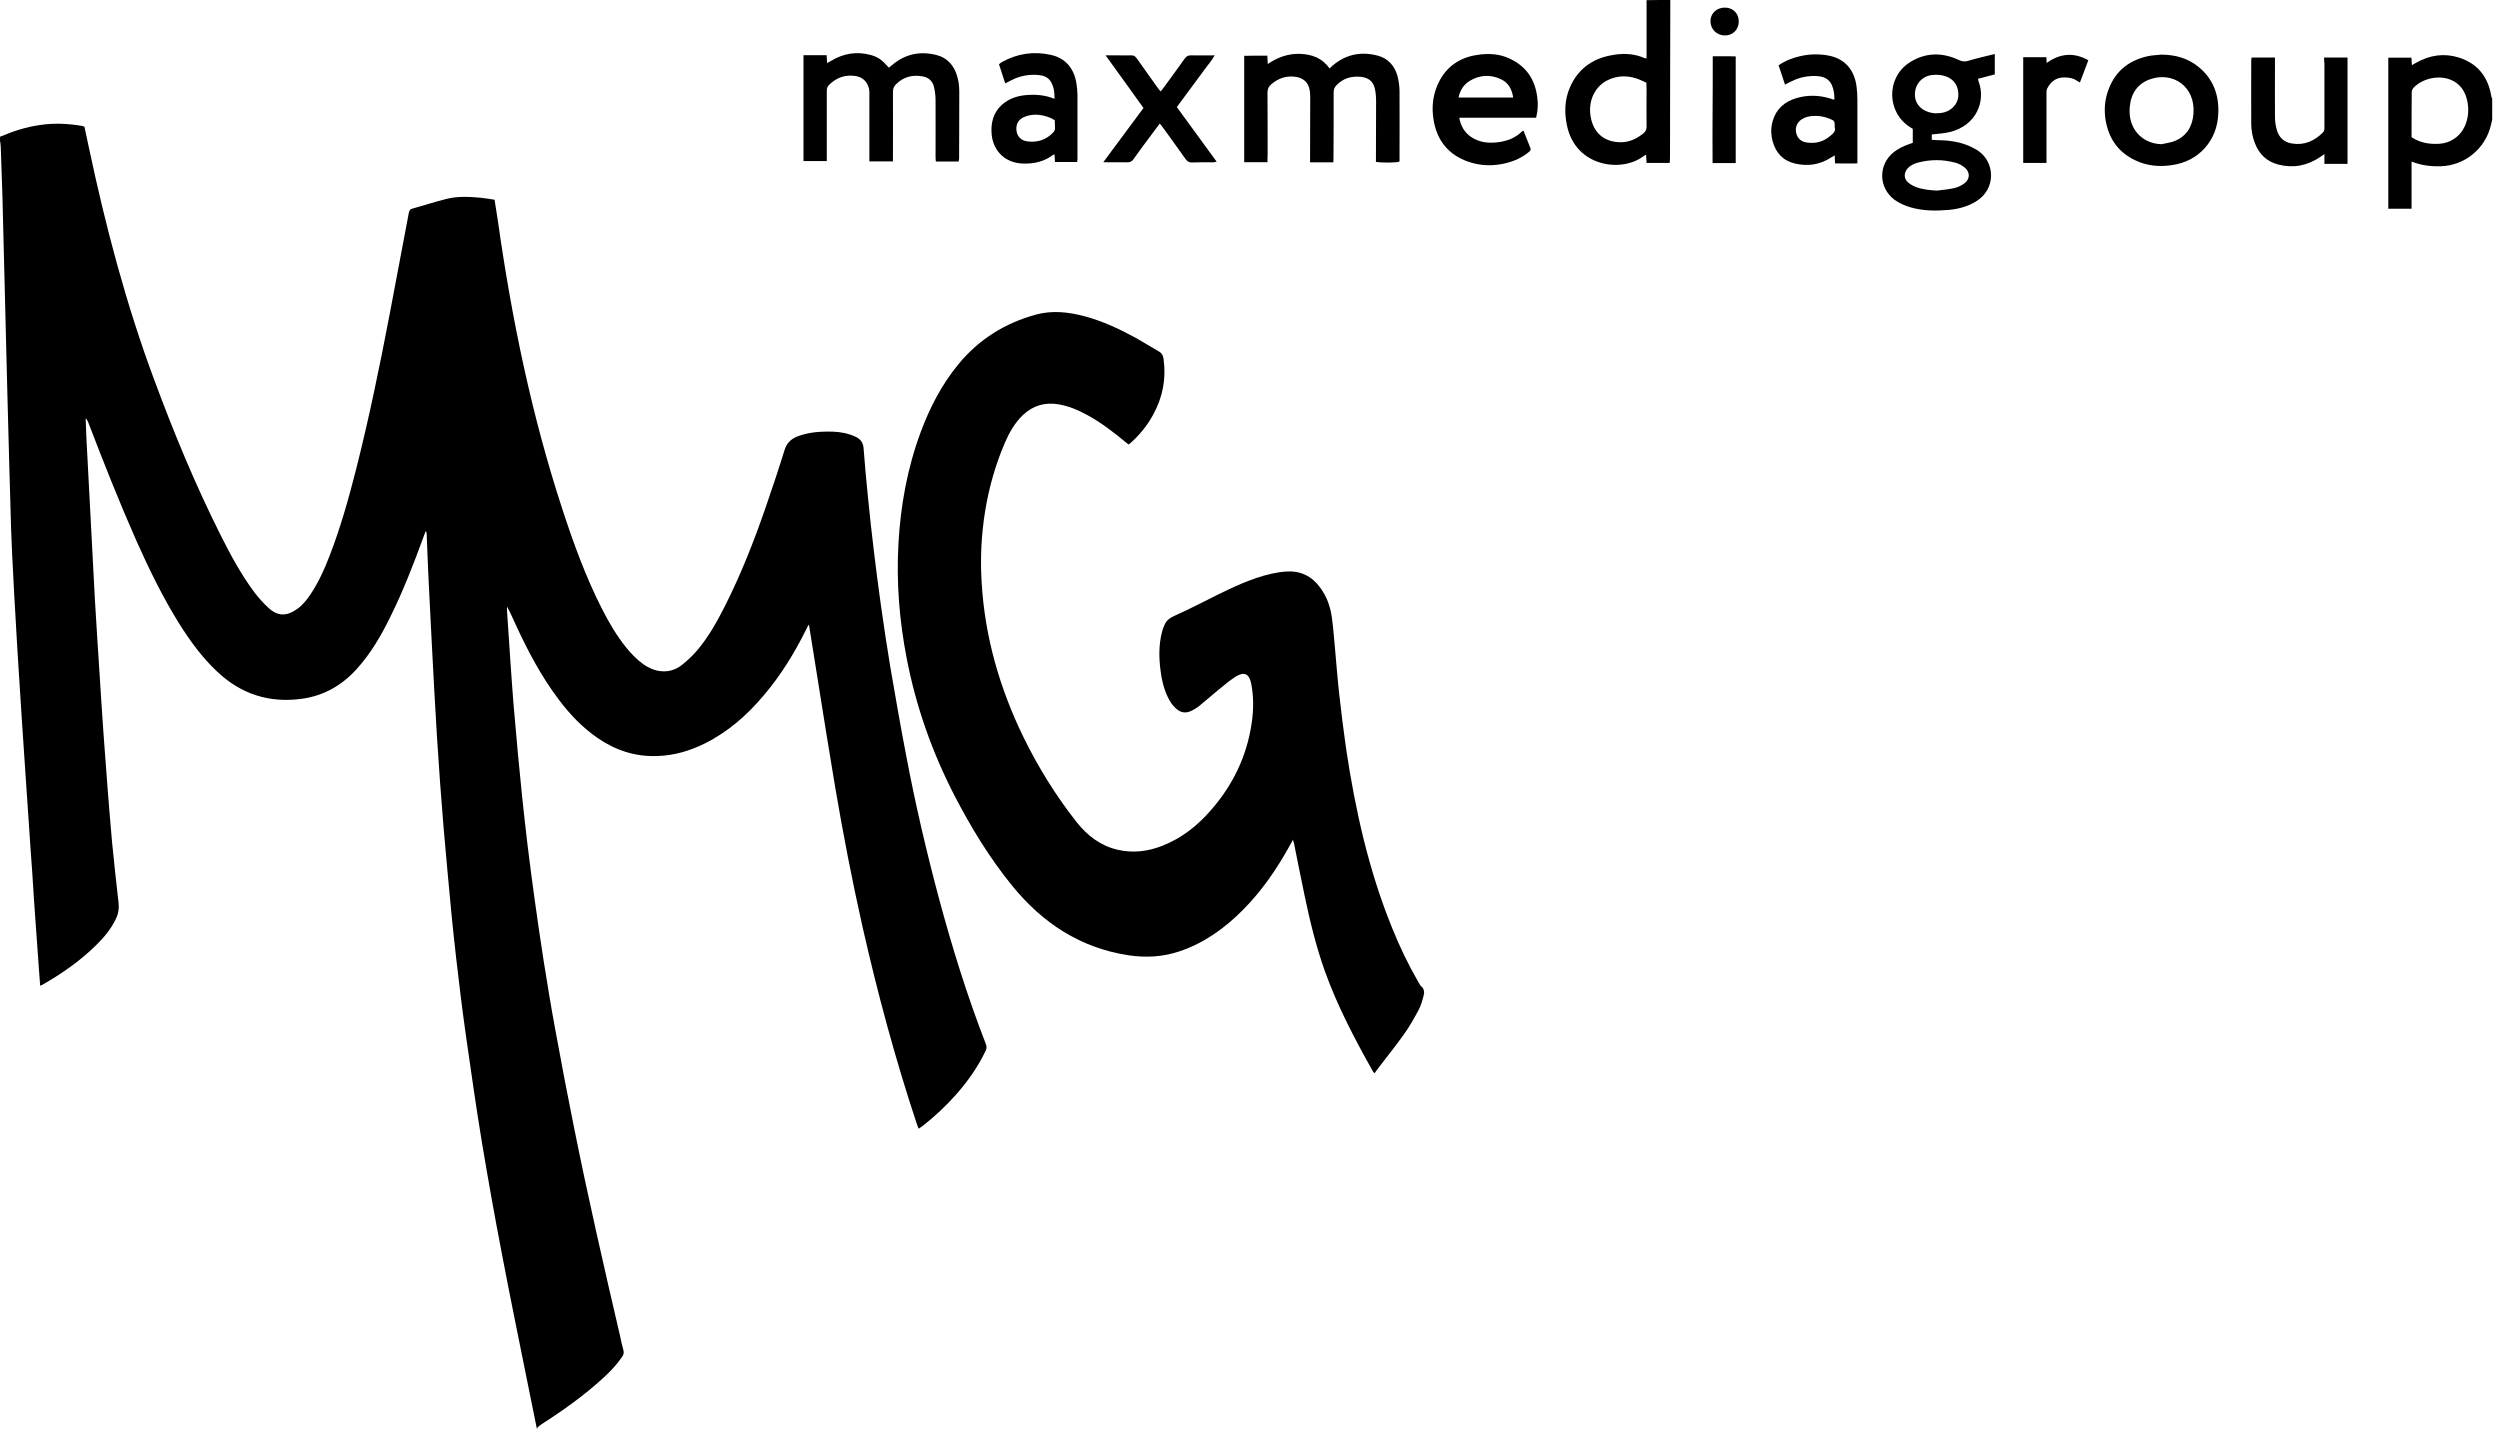
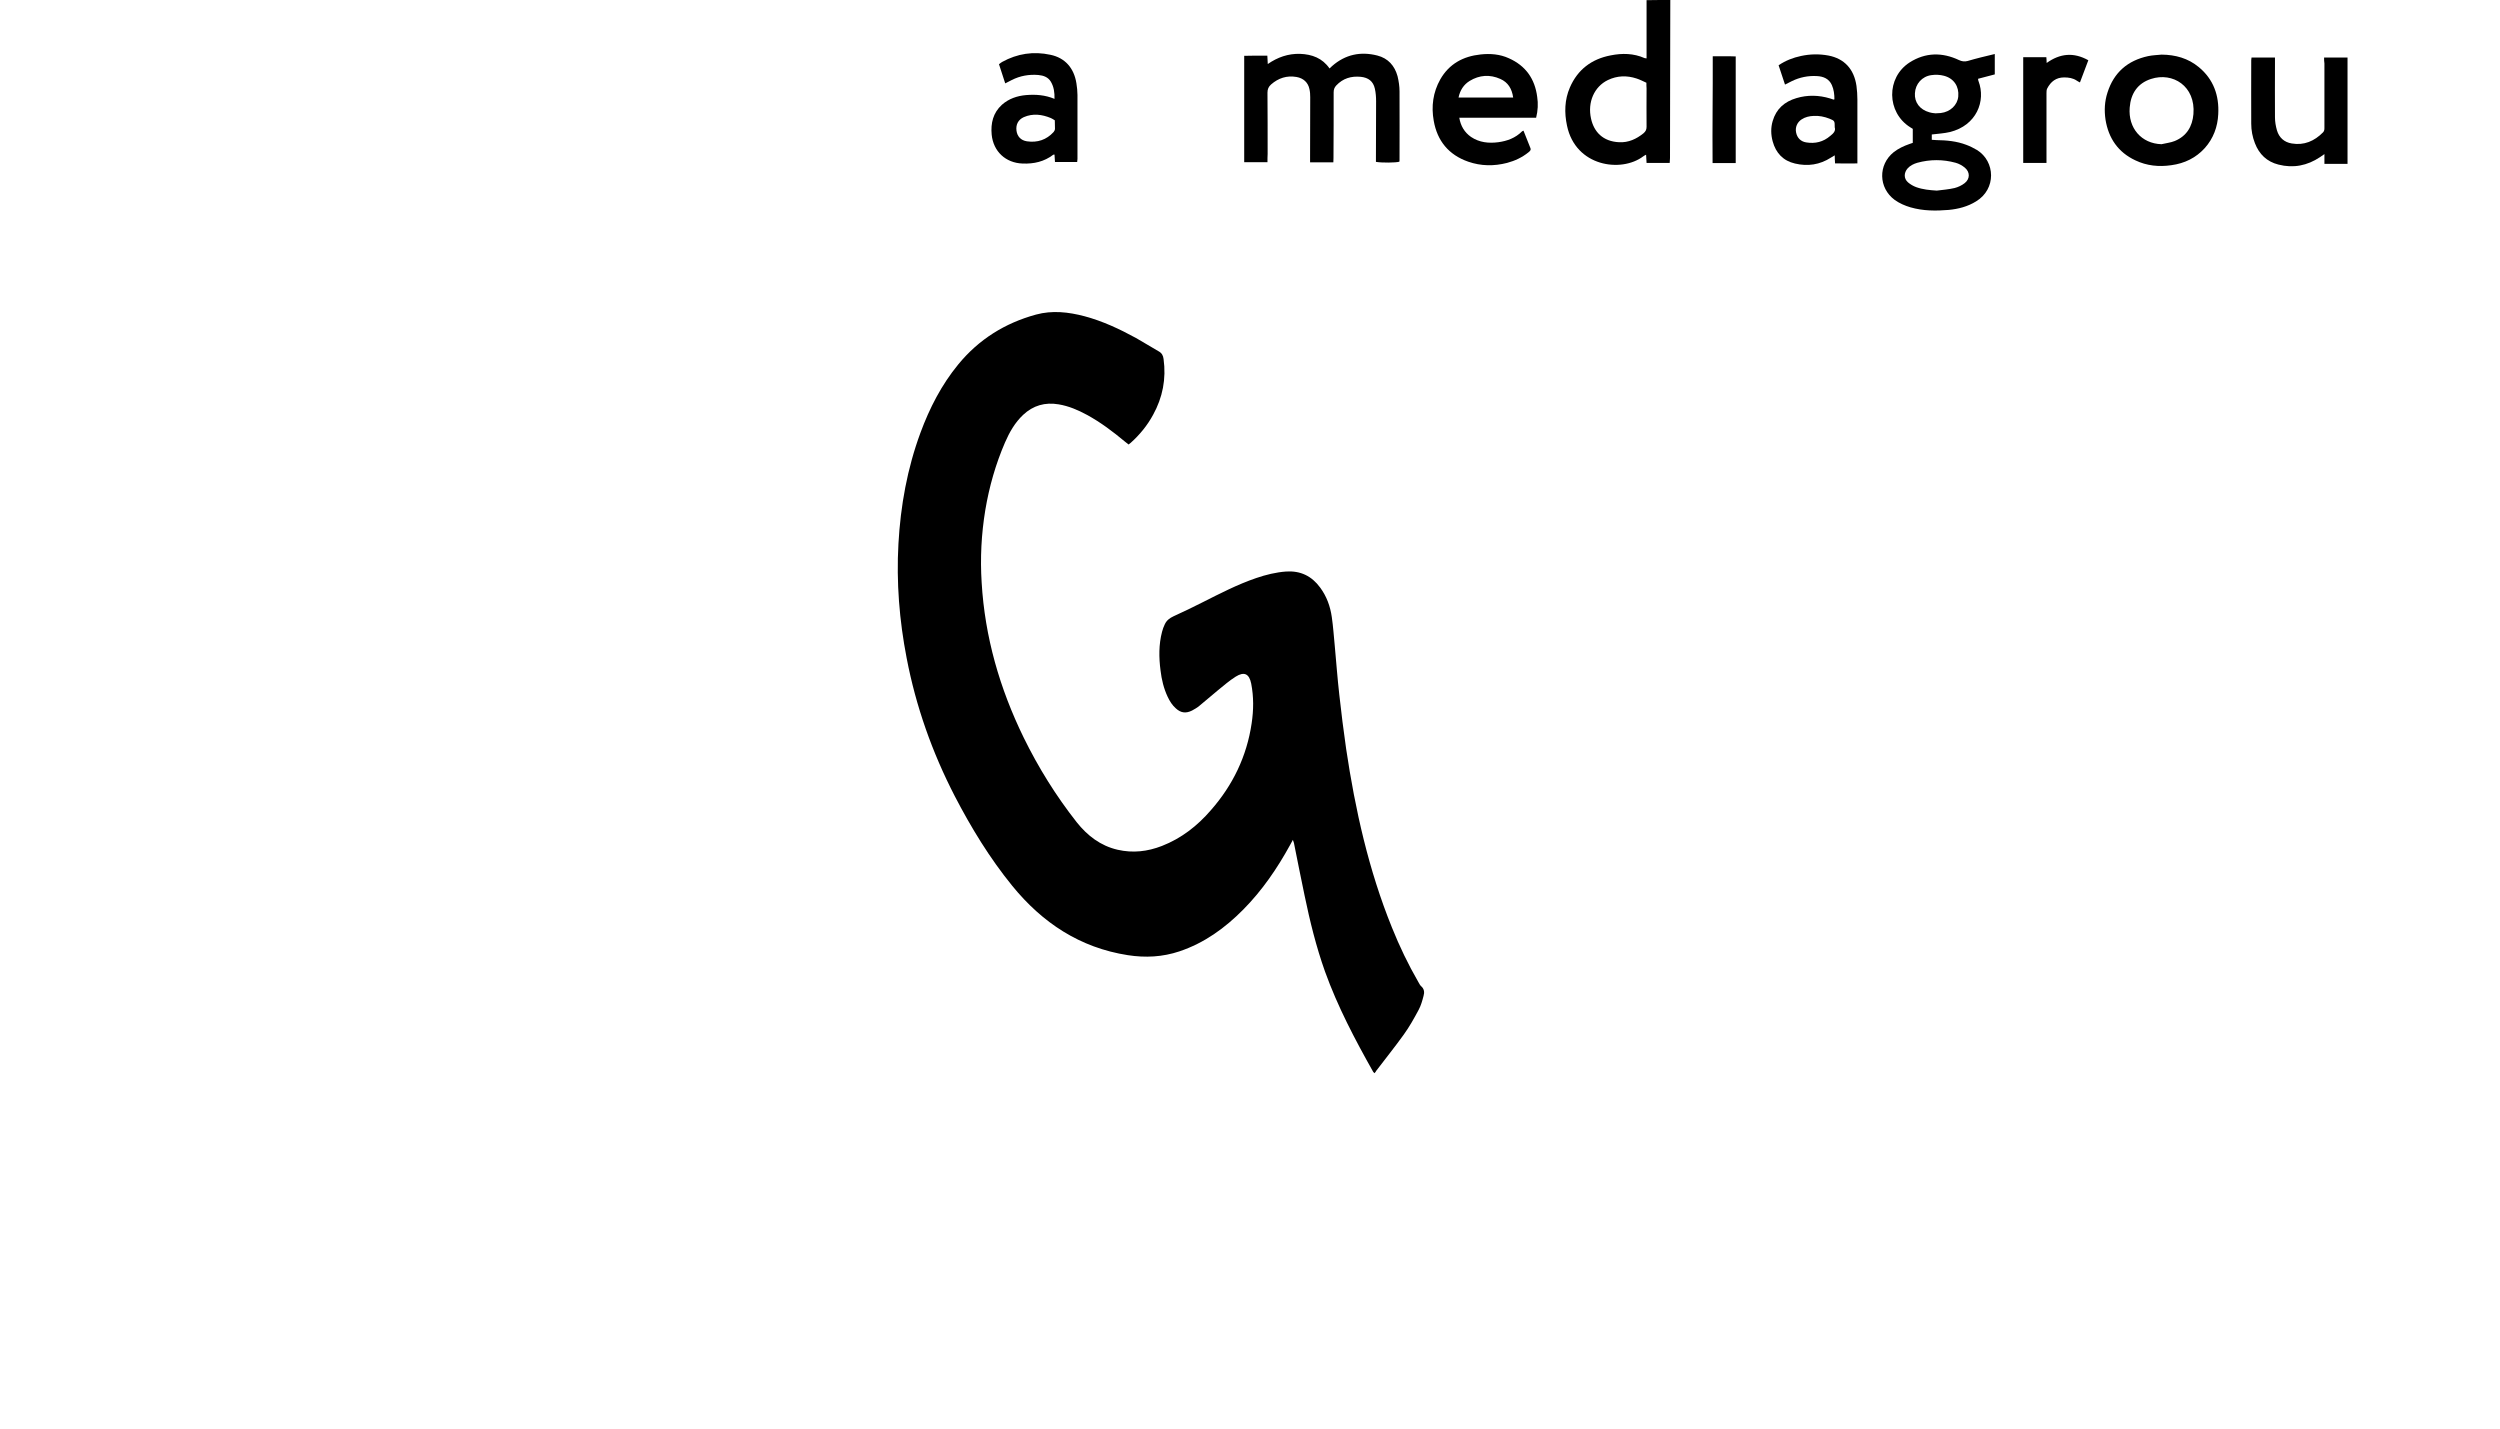
<svg xmlns="http://www.w3.org/2000/svg" width="91" height="52" viewBox="0 0 91 52" fill="none">
-   <path d="M19.541 52C19.447 51.529 19.347 51.053 19.253 50.582C18.921 48.921 18.577 47.266 18.262 45.604C18.007 44.276 17.769 42.947 17.547 41.612C17.337 40.35 17.16 39.087 16.977 37.819C16.839 36.844 16.717 35.87 16.606 34.89C16.484 33.821 16.379 32.747 16.285 31.678C16.185 30.615 16.097 29.558 16.019 28.494C15.936 27.348 15.864 26.196 15.803 25.045C15.731 23.755 15.67 22.47 15.604 21.18C15.576 20.604 15.554 20.028 15.532 19.452C15.532 19.413 15.526 19.375 15.499 19.33C15.471 19.391 15.449 19.452 15.427 19.513C15.061 20.515 14.679 21.506 14.203 22.464C13.871 23.14 13.494 23.793 12.979 24.358C12.437 24.956 11.772 25.333 10.969 25.438C9.806 25.593 8.793 25.272 7.935 24.474C7.376 23.959 6.933 23.35 6.528 22.708C5.925 21.744 5.432 20.726 4.967 19.69C4.341 18.273 3.771 16.833 3.217 15.388C3.195 15.332 3.173 15.277 3.117 15.227C3.129 15.465 3.134 15.703 3.145 15.941C3.201 16.994 3.256 18.046 3.311 19.098C3.361 20.011 3.405 20.925 3.455 21.839C3.505 22.719 3.566 23.599 3.621 24.474C3.671 25.233 3.715 25.992 3.771 26.75C3.821 27.465 3.876 28.179 3.931 28.887C3.981 29.486 4.026 30.084 4.081 30.676C4.153 31.396 4.23 32.121 4.313 32.841C4.341 33.057 4.313 33.251 4.219 33.445C4.037 33.827 3.771 34.142 3.472 34.43C2.896 34.995 2.237 35.449 1.539 35.848C1.523 35.859 1.501 35.864 1.462 35.881C1.445 35.676 1.429 35.488 1.418 35.294C1.373 34.674 1.329 34.054 1.285 33.434C1.246 32.874 1.207 32.321 1.174 31.761C1.13 31.152 1.085 30.543 1.047 29.934C1.008 29.358 0.969 28.782 0.93 28.212C0.886 27.581 0.847 26.95 0.803 26.318C0.764 25.715 0.725 25.111 0.687 24.508C0.642 23.826 0.604 23.151 0.565 22.47C0.537 21.966 0.504 21.457 0.482 20.953C0.454 20.388 0.421 19.823 0.404 19.264C0.377 18.417 0.354 17.57 0.332 16.722C0.282 14.934 0.238 13.14 0.194 11.351C0.161 9.95 0.127 8.555 0.089 7.154C0.072 6.556 0.05 5.958 0.028 5.36C0.028 5.277 0.011 5.194 0 5.116C0 5.072 0 5.022 0 4.978C0.465 4.778 0.947 4.623 1.451 4.551C1.96 4.474 2.459 4.496 2.962 4.579C2.996 4.585 3.029 4.596 3.073 4.612C3.129 4.878 3.189 5.149 3.245 5.415C3.848 8.261 4.59 11.069 5.604 13.799C6.318 15.726 7.099 17.625 8.023 19.463C8.389 20.194 8.776 20.914 9.269 21.573C9.419 21.767 9.585 21.955 9.768 22.121C10.105 22.437 10.438 22.448 10.842 22.149C11.03 22.01 11.169 21.828 11.302 21.634C11.595 21.196 11.811 20.72 11.999 20.227C12.398 19.197 12.697 18.129 12.968 17.06C13.439 15.194 13.826 13.311 14.186 11.423C14.419 10.205 14.646 8.981 14.879 7.758C14.895 7.68 14.912 7.619 15 7.597C15.416 7.481 15.825 7.348 16.241 7.243C16.65 7.137 17.077 7.16 17.498 7.198C17.664 7.215 17.824 7.243 18.002 7.27C18.04 7.53 18.084 7.785 18.123 8.04C18.627 11.606 19.353 15.128 20.477 18.555C20.875 19.773 21.313 20.98 21.894 22.127C22.149 22.631 22.431 23.118 22.786 23.561C22.974 23.793 23.179 24.009 23.428 24.186C23.616 24.314 23.821 24.408 24.048 24.43C24.336 24.463 24.602 24.38 24.823 24.203C25.023 24.043 25.216 23.865 25.383 23.666C25.798 23.173 26.108 22.614 26.396 22.044C26.977 20.892 27.448 19.69 27.869 18.472C28.107 17.78 28.34 17.088 28.555 16.39C28.633 16.13 28.788 15.98 29.026 15.886C29.386 15.748 29.762 15.709 30.145 15.709C30.416 15.709 30.687 15.731 30.948 15.82C31.031 15.847 31.108 15.881 31.186 15.919C31.341 16.008 31.424 16.135 31.435 16.324C31.479 16.922 31.535 17.52 31.595 18.112C31.662 18.782 31.734 19.452 31.817 20.122C31.894 20.764 31.977 21.401 32.066 22.038C32.171 22.769 32.276 23.494 32.398 24.225C32.587 25.322 32.775 26.412 32.985 27.503C33.312 29.236 33.711 30.947 34.165 32.653C34.652 34.464 35.206 36.258 35.887 38.007C35.92 38.096 35.92 38.168 35.876 38.251C35.599 38.832 35.233 39.353 34.807 39.835C34.436 40.255 34.026 40.638 33.589 40.981C33.544 41.014 33.495 41.047 33.439 41.086C33.417 41.02 33.389 40.97 33.373 40.914C32.587 38.544 31.939 36.141 31.39 33.71C31.014 32.033 30.687 30.344 30.399 28.644C30.189 27.409 29.995 26.169 29.796 24.928C29.685 24.225 29.569 23.516 29.458 22.813C29.458 22.797 29.447 22.78 29.436 22.736C29.397 22.808 29.364 22.863 29.342 22.918C28.915 23.777 28.417 24.591 27.791 25.322C27.188 26.036 26.496 26.645 25.648 27.066C25.1 27.337 24.524 27.503 23.91 27.52C23.118 27.547 22.398 27.309 21.75 26.861C21.197 26.479 20.742 26.003 20.344 25.471C19.701 24.624 19.214 23.694 18.771 22.736C18.672 22.52 18.577 22.298 18.456 22.082C18.456 22.138 18.45 22.193 18.456 22.243C18.5 22.874 18.539 23.505 18.583 24.137C18.616 24.64 18.655 25.15 18.694 25.654C18.744 26.257 18.799 26.861 18.854 27.459C18.904 27.968 18.954 28.478 19.004 28.987C19.065 29.547 19.125 30.111 19.192 30.671C19.275 31.34 19.358 32.005 19.452 32.675C19.557 33.422 19.663 34.17 19.779 34.912C19.917 35.776 20.056 36.64 20.216 37.498C20.432 38.688 20.659 39.873 20.898 41.058C21.407 43.594 21.983 46.108 22.57 48.628C22.608 48.799 22.642 48.977 22.692 49.148C22.719 49.242 22.697 49.314 22.647 49.386C22.453 49.669 22.221 49.918 21.972 50.145C21.274 50.787 20.504 51.335 19.707 51.845C19.657 51.878 19.613 51.922 19.563 51.961C19.563 52 19.552 52 19.541 52Z" fill="black" />
  <path d="M60.799 0C60.799 0.947 60.793 1.888 60.793 2.835C60.793 3.81 60.788 4.784 60.788 5.753C60.788 5.809 60.782 5.864 60.777 5.93C60.494 5.93 60.223 5.93 59.935 5.93C59.929 5.836 59.924 5.742 59.918 5.631C59.874 5.654 59.841 5.67 59.813 5.692C59.01 6.296 57.349 6.063 57.039 4.574C56.939 4.103 56.95 3.632 57.144 3.184C57.427 2.531 57.936 2.148 58.628 2.016C59.044 1.932 59.464 1.938 59.863 2.115C59.88 2.121 59.896 2.121 59.935 2.126C59.935 1.418 59.935 0.709 59.935 0.006C60.223 0 60.511 0 60.799 0ZM59.929 3.012C59.808 2.957 59.691 2.896 59.569 2.857C59.215 2.741 58.866 2.752 58.529 2.913C58.025 3.156 57.781 3.727 57.914 4.319C58.019 4.795 58.34 5.15 58.938 5.177C59.276 5.194 59.564 5.061 59.824 4.851C59.902 4.784 59.935 4.718 59.935 4.618C59.929 4.153 59.935 3.688 59.935 3.217C59.929 3.156 59.929 3.095 59.929 3.012Z" fill="black" />
-   <path d="M90.716 4.358C90.7 4.43 90.683 4.502 90.666 4.568C90.461 5.421 89.708 6.03 88.834 6.052C88.479 6.063 88.136 6.019 87.781 5.881C87.781 6.18 87.781 6.456 87.781 6.739C87.781 7.021 87.781 7.304 87.781 7.597C87.493 7.597 87.217 7.597 86.934 7.597C86.934 5.764 86.934 3.937 86.934 2.099C87.222 2.099 87.493 2.099 87.776 2.099C87.781 2.187 87.787 2.27 87.793 2.37C87.859 2.331 87.903 2.309 87.953 2.281C88.44 2.005 88.966 1.927 89.498 2.093C90.184 2.309 90.567 2.796 90.683 3.5C90.688 3.533 90.705 3.561 90.716 3.594C90.716 3.848 90.716 4.103 90.716 4.358ZM87.781 4.995C88.103 5.205 88.44 5.255 88.8 5.233C89.166 5.211 89.614 4.978 89.78 4.43C89.869 4.136 89.863 3.837 89.775 3.544C89.686 3.256 89.509 3.034 89.227 2.913C88.789 2.719 88.186 2.846 87.853 3.195C87.82 3.234 87.787 3.295 87.787 3.345C87.781 3.893 87.781 4.441 87.781 4.995Z" fill="black" />
  <path d="M50.029 39.065C50.007 39.037 49.995 39.026 49.984 39.015C49.32 37.836 48.689 36.64 48.229 35.361C47.908 34.458 47.681 33.533 47.487 32.598C47.354 31.961 47.227 31.324 47.1 30.687C47.094 30.66 47.083 30.632 47.061 30.571C47.017 30.648 46.989 30.698 46.961 30.754C46.49 31.612 45.942 32.415 45.25 33.113C44.586 33.783 43.838 34.325 42.93 34.63C42.315 34.835 41.695 34.868 41.053 34.768C39.309 34.497 37.941 33.589 36.845 32.243C36.025 31.235 35.35 30.128 34.752 28.976C33.932 27.387 33.34 25.715 33.002 23.954C32.736 22.581 32.625 21.197 32.703 19.796C32.78 18.406 33.024 17.055 33.506 15.748C33.838 14.851 34.27 14.009 34.879 13.267C35.627 12.354 36.579 11.761 37.709 11.451C38.301 11.29 38.893 11.357 39.48 11.512C40.139 11.689 40.754 11.977 41.352 12.304C41.629 12.459 41.895 12.63 42.172 12.786C42.293 12.852 42.338 12.941 42.354 13.068C42.454 13.788 42.321 14.469 41.972 15.1C41.762 15.488 41.485 15.825 41.158 16.119C41.136 16.136 41.114 16.152 41.081 16.18C41.036 16.146 40.992 16.113 40.948 16.075C40.516 15.715 40.062 15.371 39.563 15.1C39.237 14.923 38.899 14.779 38.533 14.718C38.041 14.635 37.609 14.757 37.243 15.1C36.944 15.382 36.745 15.731 36.584 16.102C36.241 16.894 36.008 17.714 35.865 18.566C35.721 19.441 35.676 20.322 35.732 21.202C35.848 23.19 36.391 25.061 37.26 26.844C37.797 27.941 38.439 28.971 39.192 29.929C39.58 30.416 40.056 30.787 40.682 30.931C41.236 31.058 41.767 30.997 42.293 30.793C43.002 30.516 43.584 30.062 44.076 29.491C44.874 28.583 45.383 27.531 45.56 26.329C45.632 25.848 45.638 25.366 45.544 24.884C45.472 24.524 45.289 24.436 44.979 24.63C44.752 24.773 44.547 24.951 44.337 25.122C44.104 25.311 43.883 25.51 43.65 25.698C43.572 25.765 43.478 25.814 43.39 25.864C43.168 25.975 42.985 25.953 42.803 25.787C42.67 25.671 42.581 25.527 42.504 25.366C42.36 25.061 42.282 24.735 42.243 24.402C42.182 23.932 42.177 23.461 42.299 22.996C42.321 22.902 42.36 22.808 42.398 22.725C42.465 22.581 42.576 22.498 42.72 22.431C43.074 22.271 43.428 22.099 43.777 21.922C44.414 21.601 45.045 21.274 45.726 21.041C46.081 20.92 46.441 20.831 46.817 20.803C47.343 20.77 47.747 20.97 48.052 21.385C48.29 21.706 48.423 22.071 48.478 22.465C48.528 22.808 48.55 23.151 48.584 23.494C48.639 24.092 48.683 24.691 48.75 25.283C48.822 25.942 48.905 26.601 48.999 27.254C49.331 29.48 49.818 31.667 50.666 33.76C50.942 34.447 51.258 35.106 51.629 35.748C51.657 35.798 51.684 35.853 51.723 35.892C51.845 35.992 51.856 36.125 51.817 36.252C51.773 36.424 51.723 36.601 51.64 36.756C51.474 37.066 51.302 37.376 51.097 37.659C50.776 38.107 50.427 38.539 50.095 38.977C50.084 39.004 50.062 39.032 50.029 39.065Z" fill="black" />
  <path d="M72.61 1.966C72.61 2.226 72.61 2.459 72.61 2.708C72.41 2.758 72.205 2.813 72.001 2.868C72.006 2.907 72.006 2.929 72.017 2.951C72.294 3.677 71.945 4.568 70.976 4.806C70.766 4.856 70.544 4.867 70.317 4.895C70.317 4.95 70.317 5.011 70.317 5.089C70.384 5.094 70.433 5.094 70.489 5.1C70.86 5.105 71.225 5.139 71.574 5.272C71.707 5.321 71.84 5.388 71.962 5.46C72.632 5.875 72.671 6.883 71.928 7.331C71.624 7.52 71.281 7.608 70.932 7.641C70.467 7.68 70.001 7.68 69.542 7.547C69.337 7.486 69.143 7.403 68.966 7.276C68.374 6.839 68.357 5.997 68.933 5.537C69.105 5.404 69.293 5.316 69.498 5.244C69.542 5.227 69.581 5.216 69.625 5.2C69.625 5.033 69.625 4.873 69.625 4.69C69.608 4.679 69.57 4.657 69.536 4.635C68.667 4.092 68.65 2.824 69.514 2.27C70.09 1.905 70.699 1.899 71.308 2.187C71.413 2.237 71.508 2.248 71.618 2.221C71.939 2.126 72.261 2.049 72.61 1.966ZM70.5 6.938C70.716 6.911 70.937 6.894 71.148 6.844C71.275 6.811 71.408 6.75 71.513 6.667C71.713 6.512 71.713 6.263 71.519 6.102C71.425 6.025 71.308 5.958 71.186 5.925C70.721 5.798 70.256 5.798 69.791 5.925C69.658 5.964 69.531 6.025 69.437 6.13C69.298 6.29 69.293 6.501 69.453 6.639C69.536 6.711 69.642 6.772 69.747 6.811C69.99 6.899 70.24 6.922 70.5 6.938ZM70.456 4.125C70.539 4.12 70.594 4.12 70.644 4.114C70.987 4.075 71.253 3.826 71.281 3.511C71.314 3.145 71.12 2.852 70.76 2.758C70.616 2.719 70.45 2.713 70.3 2.735C69.963 2.78 69.719 3.057 69.703 3.394C69.68 3.727 69.885 3.992 70.228 4.087C70.317 4.114 70.4 4.12 70.456 4.125Z" fill="black" />
  <path d="M46.136 5.903C45.837 5.903 45.572 5.903 45.289 5.903C45.289 4.612 45.289 3.333 45.289 2.032C45.572 2.021 45.843 2.027 46.131 2.027C46.136 2.132 46.142 2.22 46.147 2.331C46.507 2.082 46.889 1.949 47.321 1.96C47.759 1.977 48.135 2.115 48.395 2.492C48.434 2.458 48.462 2.431 48.49 2.403C48.971 1.982 49.525 1.866 50.134 2.021C50.527 2.121 50.765 2.392 50.871 2.774C50.915 2.957 50.943 3.145 50.943 3.328C50.948 4.164 50.943 5 50.943 5.836C50.943 5.853 50.937 5.869 50.937 5.886C50.81 5.925 50.3 5.93 50.084 5.892C50.084 5.831 50.084 5.77 50.084 5.709C50.084 5.033 50.09 4.363 50.09 3.688C50.09 3.533 50.079 3.378 50.045 3.228C49.985 2.957 49.807 2.824 49.531 2.796C49.182 2.763 48.883 2.852 48.639 3.112C48.573 3.184 48.545 3.256 48.545 3.361C48.545 4.158 48.545 4.95 48.539 5.748C48.539 5.797 48.534 5.847 48.534 5.908C48.252 5.908 47.98 5.908 47.687 5.908C47.687 5.842 47.687 5.775 47.687 5.714C47.687 4.989 47.692 4.264 47.692 3.538C47.692 3.439 47.687 3.344 47.664 3.245C47.615 3.001 47.443 2.846 47.194 2.802C46.84 2.741 46.535 2.841 46.269 3.073C46.175 3.156 46.136 3.245 46.136 3.372C46.142 4.114 46.142 4.856 46.142 5.604C46.136 5.692 46.136 5.792 46.136 5.903Z" fill="black" />
-   <path d="M34.895 5.88C34.624 5.88 34.353 5.88 34.065 5.88C34.059 5.82 34.054 5.759 34.054 5.698C34.054 5.006 34.059 4.313 34.054 3.627C34.054 3.472 34.032 3.317 33.998 3.167C33.949 2.951 33.799 2.818 33.583 2.78C33.218 2.713 32.885 2.796 32.614 3.068C32.536 3.145 32.503 3.228 32.503 3.344C32.509 4.12 32.503 4.9 32.503 5.676C32.503 5.736 32.503 5.797 32.503 5.875C32.215 5.875 31.944 5.875 31.645 5.875C31.645 5.814 31.645 5.753 31.645 5.692C31.645 4.961 31.645 4.23 31.645 3.499C31.645 3.444 31.645 3.383 31.645 3.328C31.623 3.034 31.44 2.818 31.158 2.769C30.776 2.708 30.444 2.818 30.167 3.101C30.1 3.173 30.095 3.25 30.095 3.339C30.095 4.109 30.095 4.884 30.095 5.653C30.095 5.72 30.095 5.786 30.095 5.864C29.807 5.864 29.53 5.864 29.247 5.864C29.247 4.579 29.247 3.3 29.247 2.01C29.535 2.01 29.812 2.01 30.089 2.01C30.095 2.104 30.1 2.187 30.106 2.298C30.161 2.265 30.205 2.242 30.244 2.22C30.698 1.943 31.186 1.86 31.7 2.004C31.966 2.076 32.083 2.165 32.359 2.464C32.393 2.436 32.426 2.403 32.465 2.375C32.941 1.966 33.489 1.849 34.093 2.004C34.436 2.093 34.663 2.314 34.796 2.641C34.884 2.863 34.918 3.101 34.918 3.333C34.918 4.147 34.912 4.956 34.912 5.77C34.907 5.803 34.901 5.836 34.895 5.88Z" fill="black" />
  <path d="M55.915 4.286C54.979 4.286 54.06 4.286 53.118 4.286C53.168 4.585 53.307 4.817 53.545 4.984C53.849 5.188 54.187 5.222 54.536 5.177C54.863 5.133 55.162 5.022 55.4 4.784C55.411 4.773 55.428 4.768 55.455 4.756C55.538 4.967 55.621 5.172 55.704 5.382C55.738 5.46 55.693 5.498 55.638 5.543C55.405 5.731 55.145 5.853 54.857 5.93C54.381 6.052 53.91 6.047 53.445 5.886C52.731 5.637 52.316 5.127 52.188 4.397C52.094 3.871 52.161 3.361 52.426 2.89C52.748 2.326 53.257 2.049 53.894 1.982C54.248 1.944 54.597 1.971 54.924 2.121C55.533 2.392 55.87 2.868 55.954 3.527C55.992 3.771 55.981 4.02 55.915 4.286ZM55.079 3.549C55.034 3.228 54.89 2.996 54.614 2.874C54.231 2.702 53.849 2.73 53.495 2.946C53.279 3.079 53.146 3.284 53.091 3.549C53.755 3.549 54.409 3.549 55.079 3.549Z" fill="black" />
  <path d="M78.684 1.988C79.188 1.993 79.647 2.121 80.035 2.442C80.572 2.885 80.782 3.477 80.744 4.158C80.722 4.618 80.567 5.039 80.256 5.388C79.93 5.748 79.52 5.947 79.038 6.013C78.584 6.08 78.141 6.035 77.726 5.836C77.1 5.543 76.751 5.033 76.641 4.358C76.591 4.02 76.607 3.693 76.713 3.367C76.945 2.636 77.449 2.204 78.191 2.043C78.346 2.01 78.518 2.004 78.684 1.988ZM78.678 5.249C78.839 5.21 79.01 5.194 79.16 5.133C79.592 4.956 79.802 4.607 79.841 4.153C79.924 3.134 79.088 2.614 78.296 2.874C77.803 3.034 77.56 3.411 77.521 3.915C77.46 4.662 77.947 5.227 78.678 5.249Z" fill="black" />
  <path d="M66.773 3.616C66.773 3.433 66.751 3.256 66.679 3.095C66.574 2.863 66.369 2.78 66.131 2.769C65.815 2.752 65.511 2.813 65.228 2.951C65.151 2.99 65.073 3.029 64.974 3.079C64.896 2.841 64.819 2.608 64.741 2.376C64.996 2.204 65.267 2.099 65.555 2.038C65.887 1.966 66.22 1.96 66.552 2.021C67.133 2.132 67.488 2.514 67.576 3.129C67.598 3.295 67.609 3.461 67.609 3.627C67.609 4.341 67.609 5.056 67.609 5.77C67.609 5.82 67.609 5.869 67.609 5.947C67.333 5.958 67.067 5.947 66.796 5.947C66.79 5.842 66.784 5.759 66.784 5.654C66.729 5.687 66.69 5.714 66.646 5.737C66.242 5.997 65.804 6.063 65.339 5.953C64.907 5.853 64.641 5.57 64.525 5.144C64.459 4.9 64.453 4.651 64.525 4.408C64.653 3.965 64.957 3.699 65.389 3.572C65.793 3.45 66.209 3.461 66.613 3.583C66.657 3.594 66.701 3.61 66.746 3.627C66.74 3.627 66.746 3.621 66.773 3.616ZM66.784 4.635C66.784 4.402 66.784 4.397 66.591 4.319C66.408 4.247 66.214 4.208 66.02 4.219C65.865 4.225 65.71 4.258 65.577 4.347C65.417 4.452 65.339 4.635 65.378 4.823C65.417 5.017 65.544 5.15 65.743 5.183C66.076 5.238 66.369 5.166 66.624 4.945C66.729 4.862 66.829 4.768 66.784 4.635Z" fill="black" />
  <path d="M39.209 5.897C38.938 5.897 38.678 5.897 38.401 5.897C38.395 5.803 38.39 5.715 38.384 5.626C38.362 5.631 38.351 5.626 38.34 5.631C38.008 5.886 37.631 5.969 37.221 5.953C36.607 5.931 36.158 5.515 36.097 4.901C36.059 4.485 36.147 4.109 36.468 3.815C36.717 3.594 37.022 3.489 37.349 3.461C37.697 3.433 38.041 3.455 38.384 3.599C38.39 3.367 38.362 3.162 38.251 2.974C38.152 2.808 37.985 2.747 37.797 2.73C37.459 2.702 37.133 2.758 36.828 2.913C36.756 2.946 36.684 2.985 36.59 3.035C36.513 2.796 36.435 2.569 36.363 2.337C36.407 2.304 36.441 2.276 36.479 2.254C37.033 1.949 37.62 1.861 38.235 1.994C38.766 2.104 39.093 2.475 39.181 3.029C39.204 3.173 39.22 3.317 39.22 3.455C39.22 4.231 39.22 5.011 39.22 5.787C39.22 5.82 39.215 5.853 39.209 5.897ZM38.395 4.38C38.34 4.347 38.301 4.319 38.251 4.297C37.93 4.164 37.598 4.12 37.266 4.264C37.061 4.358 36.972 4.535 37 4.757C37.028 4.967 37.16 5.111 37.382 5.144C37.764 5.2 38.091 5.089 38.351 4.806C38.379 4.773 38.401 4.729 38.401 4.685C38.401 4.585 38.395 4.48 38.395 4.38Z" fill="black" />
  <path d="M84.597 2.093C84.891 2.093 85.168 2.093 85.45 2.093C85.45 3.383 85.45 4.668 85.45 5.964C85.173 5.964 84.897 5.964 84.609 5.964C84.609 5.858 84.609 5.748 84.609 5.609C84.537 5.659 84.492 5.692 84.448 5.72C83.983 6.03 83.479 6.13 82.936 5.991C82.516 5.886 82.233 5.615 82.078 5.21C81.99 4.983 81.945 4.745 81.945 4.502C81.94 3.732 81.945 2.957 81.945 2.187C81.945 2.159 81.951 2.132 81.956 2.093C82.233 2.093 82.51 2.093 82.809 2.093C82.809 2.159 82.809 2.226 82.809 2.298C82.809 2.957 82.803 3.61 82.809 4.269C82.809 4.43 82.837 4.59 82.881 4.745C82.959 5.011 83.147 5.177 83.418 5.222C83.867 5.299 84.243 5.138 84.559 4.817C84.614 4.762 84.609 4.696 84.609 4.624C84.609 3.854 84.609 3.079 84.609 2.309C84.597 2.243 84.597 2.176 84.597 2.093Z" fill="black" />
-   <path d="M40.244 2.015C40.422 2.015 40.56 2.015 40.699 2.015C40.853 2.015 41.009 2.021 41.164 2.015C41.263 2.01 41.319 2.043 41.38 2.126C41.634 2.492 41.9 2.857 42.16 3.223C42.182 3.256 42.21 3.284 42.243 3.328C42.277 3.289 42.31 3.261 42.332 3.223C42.598 2.863 42.864 2.497 43.124 2.132C43.185 2.049 43.246 2.01 43.351 2.015C43.628 2.021 43.899 2.015 44.215 2.015C44.104 2.209 43.977 2.353 43.866 2.503C43.755 2.658 43.639 2.807 43.528 2.962C43.412 3.117 43.295 3.278 43.179 3.433C43.068 3.583 42.952 3.738 42.836 3.898C43.318 4.557 43.799 5.216 44.287 5.886C44.231 5.897 44.198 5.908 44.159 5.908C43.899 5.908 43.639 5.903 43.384 5.914C43.29 5.914 43.229 5.886 43.168 5.808C42.891 5.415 42.603 5.022 42.321 4.629C42.293 4.59 42.26 4.552 42.216 4.496C42.033 4.74 41.861 4.972 41.684 5.21C41.54 5.404 41.396 5.598 41.258 5.797C41.197 5.88 41.13 5.914 41.025 5.908C40.793 5.903 40.566 5.908 40.333 5.908C40.289 5.908 40.244 5.903 40.161 5.903C40.654 5.227 41.142 4.59 41.623 3.931C41.175 3.3 40.721 2.68 40.244 2.015Z" fill="black" />
  <path d="M73.645 2.082C73.933 2.082 74.204 2.082 74.487 2.082C74.492 2.154 74.498 2.215 74.498 2.292C74.985 1.944 75.478 1.894 76.015 2.193C75.91 2.47 75.816 2.73 75.71 3.001C75.66 2.973 75.622 2.957 75.594 2.935C75.456 2.841 75.3 2.818 75.134 2.818C74.841 2.818 74.647 2.973 74.52 3.217C74.492 3.267 74.492 3.339 74.492 3.4C74.492 4.175 74.492 4.956 74.492 5.731C74.492 5.792 74.492 5.853 74.492 5.93C74.204 5.93 73.933 5.93 73.645 5.93C73.645 4.657 73.645 3.378 73.645 2.082Z" fill="black" />
  <path d="M62.344 2.049C62.582 2.049 62.792 2.049 63.003 2.049C63.058 2.049 63.113 2.054 63.18 2.054C63.18 3.345 63.18 4.629 63.18 5.936C62.903 5.936 62.632 5.936 62.338 5.936C62.327 4.64 62.349 3.361 62.344 2.049Z" fill="black" />
-   <path d="M63.291 0.775C63.291 1.074 63.075 1.296 62.787 1.29C62.488 1.29 62.261 1.063 62.261 0.77C62.261 0.487 62.488 0.271 62.792 0.277C63.08 0.277 63.291 0.493 63.291 0.775Z" fill="black" />
</svg>